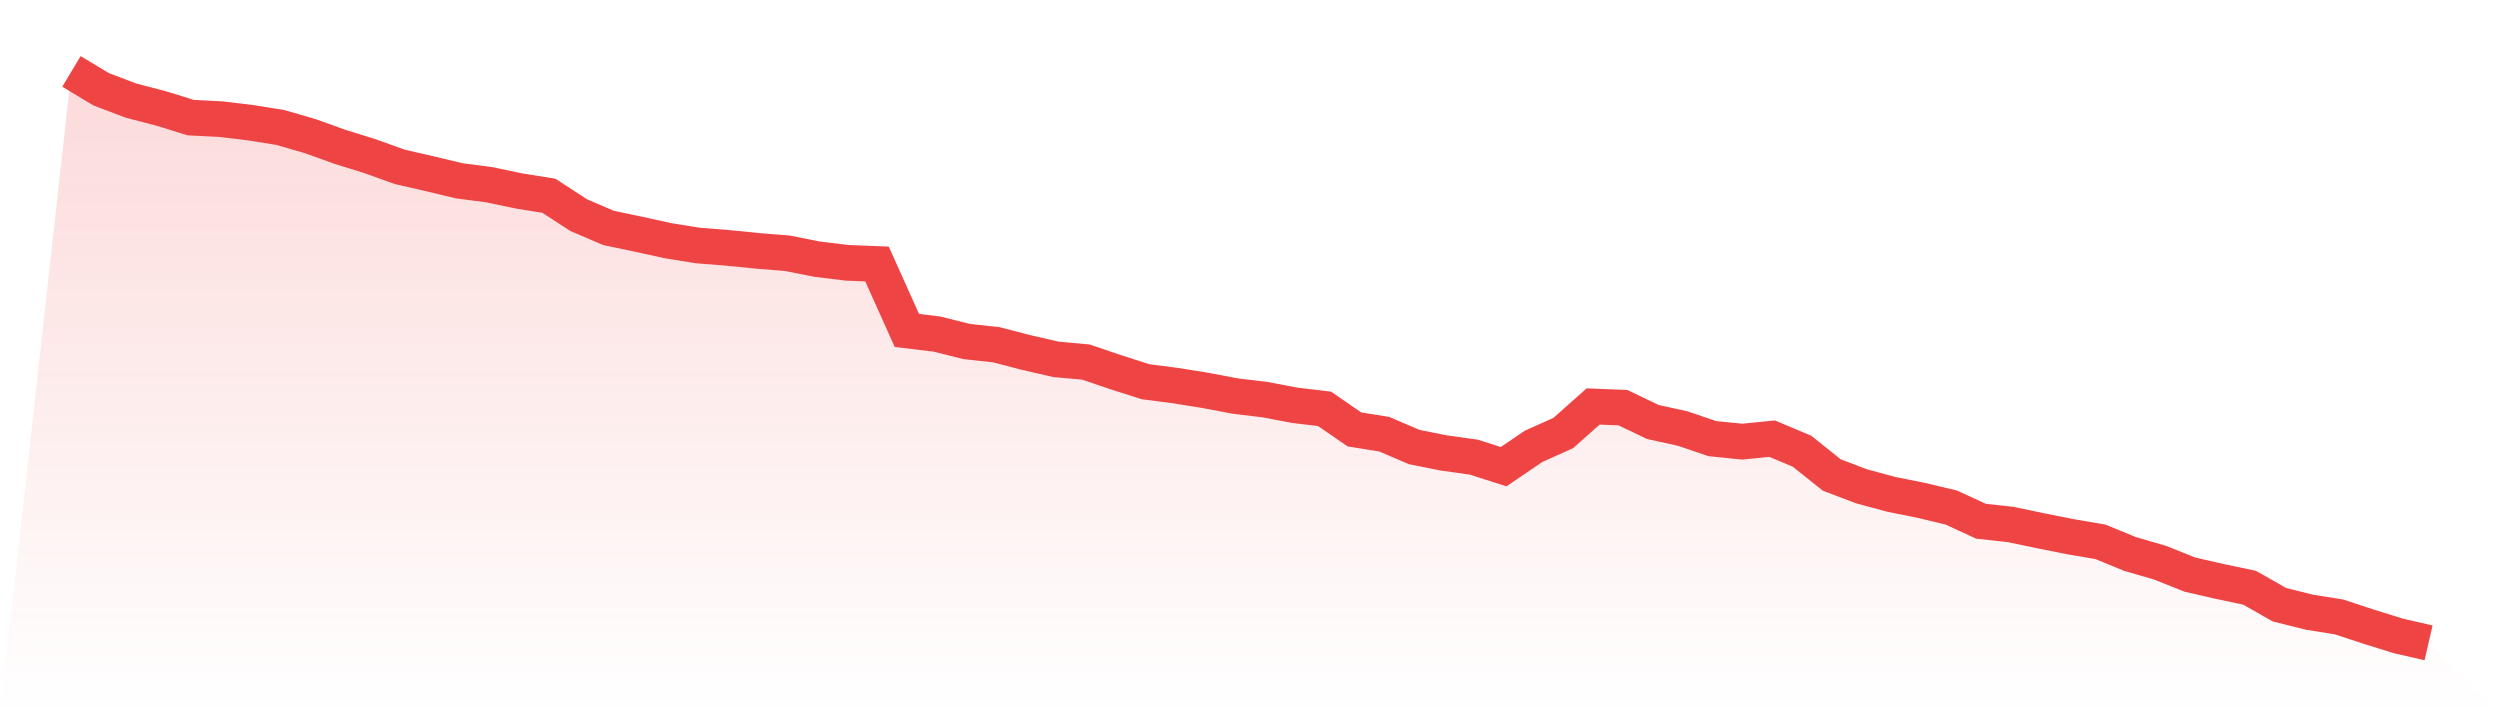
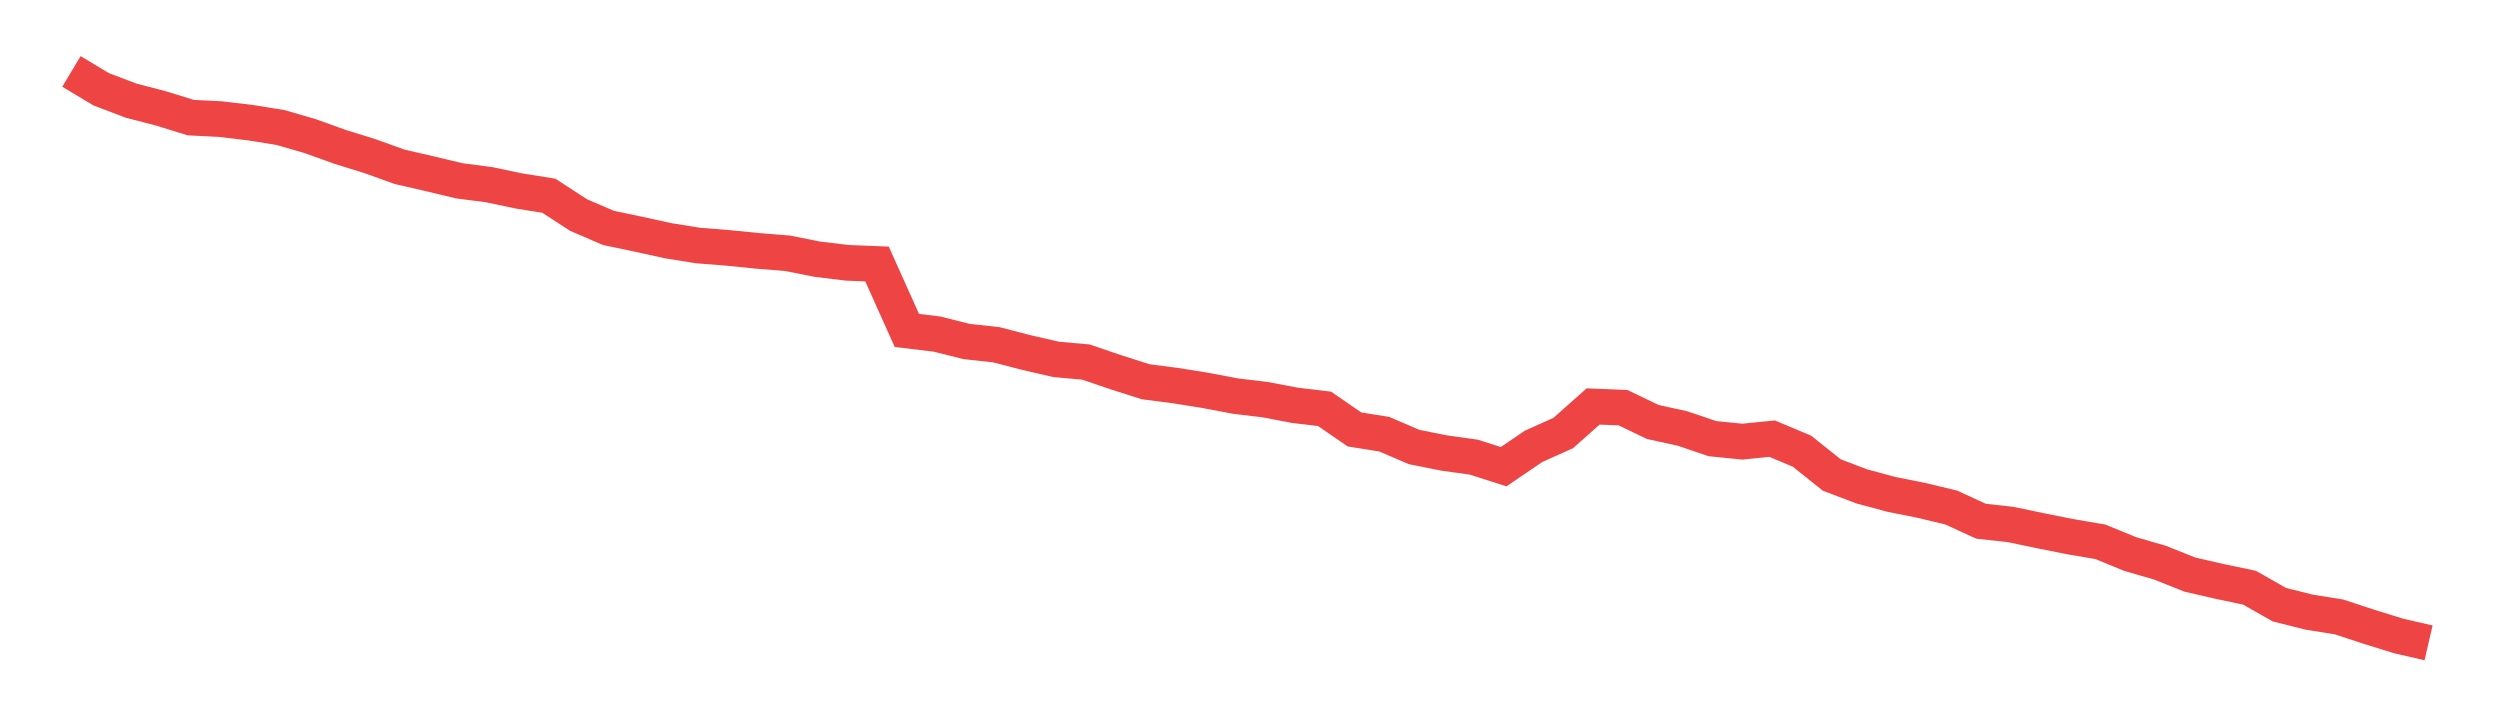
<svg xmlns="http://www.w3.org/2000/svg" viewBox="0 0 140 40">
  <defs>
    <linearGradient id="gradient" x1="0" x2="0" y1="0" y2="1">
      <stop offset="0%" stop-color="#ef4444" stop-opacity="0.2" />
      <stop offset="100%" stop-color="#ef4444" stop-opacity="0" />
    </linearGradient>
  </defs>
-   <path d="M4,4 L4,4 L5.671,5.002 L7.342,5.636 L9.013,6.07 L10.684,6.587 L12.354,6.671 L14.025,6.871 L15.696,7.138 L17.367,7.622 L19.038,8.223 L20.709,8.741 L22.38,9.342 L24.051,9.726 L25.722,10.126 L27.392,10.343 L29.063,10.694 L30.734,10.961 L32.405,12.046 L34.076,12.764 L35.747,13.114 L37.418,13.481 L39.089,13.749 L40.759,13.882 L42.43,14.049 L44.101,14.183 L45.772,14.516 L47.443,14.717 L49.114,14.784 L50.785,18.506 L52.456,18.706 L54.127,19.124 L55.797,19.307 L57.468,19.741 L59.139,20.125 L60.81,20.275 L62.481,20.843 L64.152,21.377 L65.823,21.594 L67.494,21.861 L69.165,22.178 L70.835,22.379 L72.506,22.696 L74.177,22.896 L75.848,24.048 L77.519,24.315 L79.19,25.033 L80.861,25.367 L82.532,25.6 L84.203,26.135 L85.873,24.999 L87.544,24.248 L89.215,22.763 L90.886,22.829 L92.557,23.631 L94.228,23.998 L95.899,24.565 L97.57,24.732 L99.24,24.565 L100.911,25.267 L102.582,26.602 L104.253,27.236 L105.924,27.687 L107.595,28.021 L109.266,28.421 L110.937,29.189 L112.608,29.373 L114.278,29.724 L115.949,30.057 L117.62,30.341 L119.291,31.026 L120.962,31.51 L122.633,32.177 L124.304,32.561 L125.975,32.912 L127.646,33.863 L129.316,34.281 L130.987,34.548 L132.658,35.099 L134.329,35.616 L136,36 L140,40 L0,40 z" fill="url(#gradient)" />
  <path d="M4,4 L4,4 L5.671,5.002 L7.342,5.636 L9.013,6.07 L10.684,6.587 L12.354,6.671 L14.025,6.871 L15.696,7.138 L17.367,7.622 L19.038,8.223 L20.709,8.741 L22.38,9.342 L24.051,9.726 L25.722,10.126 L27.392,10.343 L29.063,10.694 L30.734,10.961 L32.405,12.046 L34.076,12.764 L35.747,13.114 L37.418,13.481 L39.089,13.749 L40.759,13.882 L42.43,14.049 L44.101,14.183 L45.772,14.516 L47.443,14.717 L49.114,14.784 L50.785,18.506 L52.456,18.706 L54.127,19.124 L55.797,19.307 L57.468,19.741 L59.139,20.125 L60.81,20.275 L62.481,20.843 L64.152,21.377 L65.823,21.594 L67.494,21.861 L69.165,22.178 L70.835,22.379 L72.506,22.696 L74.177,22.896 L75.848,24.048 L77.519,24.315 L79.19,25.033 L80.861,25.367 L82.532,25.6 L84.203,26.135 L85.873,24.999 L87.544,24.248 L89.215,22.763 L90.886,22.829 L92.557,23.631 L94.228,23.998 L95.899,24.565 L97.57,24.732 L99.24,24.565 L100.911,25.267 L102.582,26.602 L104.253,27.236 L105.924,27.687 L107.595,28.021 L109.266,28.421 L110.937,29.189 L112.608,29.373 L114.278,29.724 L115.949,30.057 L117.62,30.341 L119.291,31.026 L120.962,31.51 L122.633,32.177 L124.304,32.561 L125.975,32.912 L127.646,33.863 L129.316,34.281 L130.987,34.548 L132.658,35.099 L134.329,35.616 L136,36" fill="none" stroke="#ef4444" stroke-width="2" />
</svg>